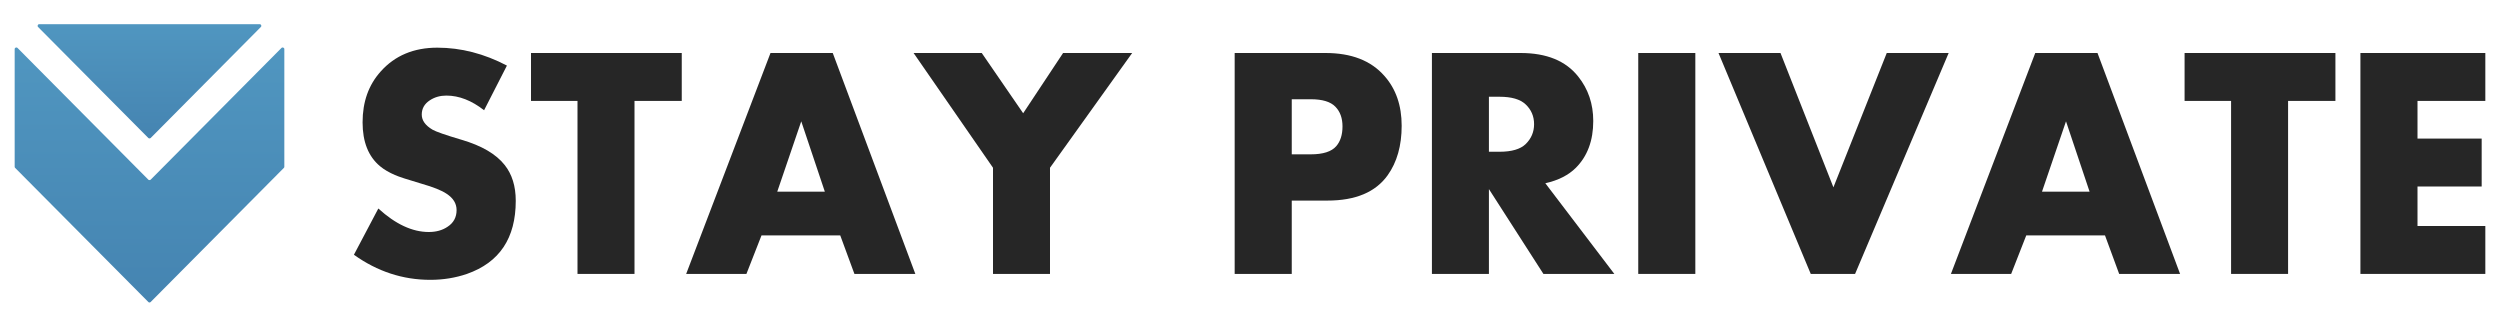
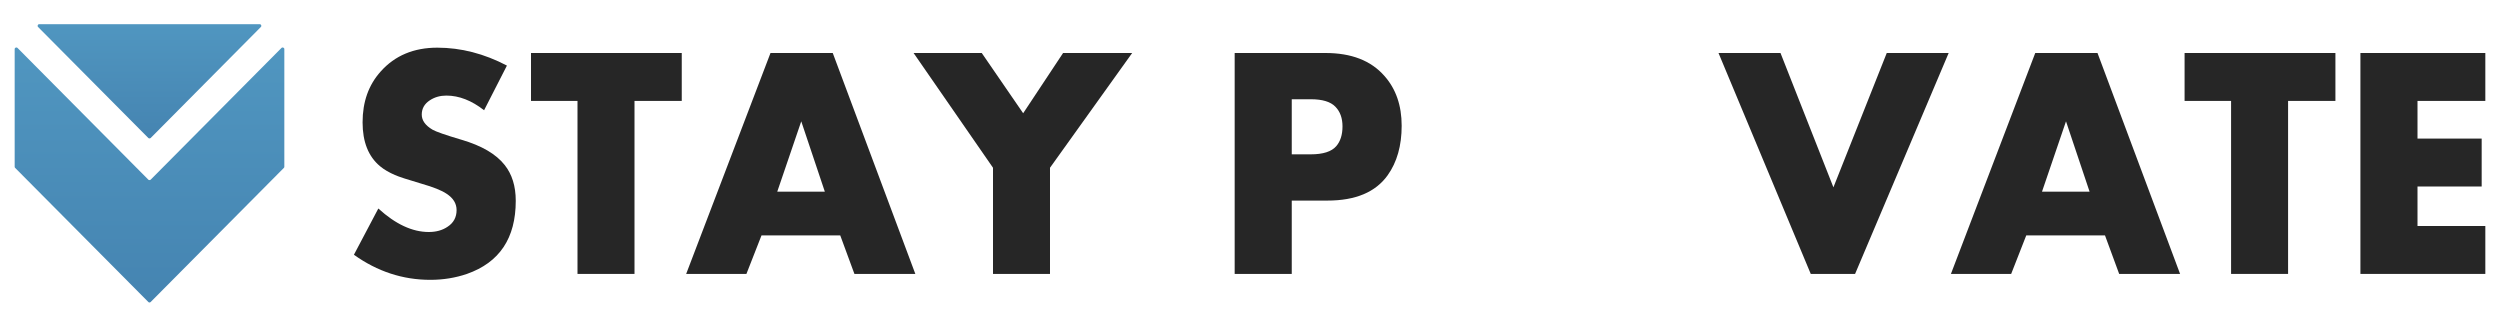
<svg xmlns="http://www.w3.org/2000/svg" viewBox="0 0 300 39" width="300" height="39">
  <defs>
    <linearGradient id="grd1" gradientUnits="userSpaceOnUse" x1="17.938" y1="36.299" x2="17.938" y2="5.694">
      <stop offset="0" stop-color="#4584b1" />
      <stop offset="1" stop-color="#5096c0" />
    </linearGradient>
    <linearGradient id="grd2" gradientUnits="userSpaceOnUse" x1="17.938" y1="16.614" x2="17.938" y2="2.9">
      <stop offset="0" stop-color="#4584b1" />
      <stop offset="1" stop-color="#5096c0" />
    </linearGradient>
  </defs>
  <style>
		tspan { white-space:pre }
		.shp0 { fill: url(#grd1) } 
		.shp1 { fill: url(#grd2) } 
		.shp2 { fill: #262626 } 
	</style>
  <g id="Layer">
    <g id="Layer">
      <path id="Layer" class="shp0" d="M34.06 20.15L18.08 36.24C18 36.32 17.87 36.32 17.8 36.24L1.82 20.15C1.78 20.12 1.76 20.07 1.76 20.01L1.76 5.89C1.76 5.72 1.97 5.63 2.1 5.75L17.8 21.56C17.87 21.63 18 21.63 18.08 21.56L33.78 5.75C33.9 5.63 34.12 5.72 34.12 5.89L34.12 20.01C34.12 20.07 34.1 20.12 34.06 20.15Z" />
    </g>
    <g id="Layer">
      <path id="Layer" class="shp1" d="M31.16 2.9L4.71 2.9C4.53 2.9 4.45 3.12 4.57 3.24L17.8 16.56C17.88 16.63 18 16.63 18.08 16.56L31.3 3.24C31.43 3.12 31.34 2.9 31.16 2.9Z" />
    </g>
  </g>
  <g id="Layer">
    <path id="Layer" class="shp2" d="M61.89 24.1C61.89 28.58 59.94 31.5 56.03 32.87C54.66 33.34 53.2 33.58 51.63 33.58C48.34 33.58 45.28 32.58 42.47 30.57L45.4 25.02C47.46 26.9 49.48 27.84 51.45 27.84C52.34 27.84 53.09 27.63 53.71 27.21C54.43 26.74 54.79 26.07 54.79 25.21C54.79 24.42 54.39 23.77 53.59 23.25C53 22.85 52 22.45 50.6 22.05C48.9 21.55 47.83 21.2 47.39 21C46.7 20.7 46.1 20.36 45.61 19.95C44.21 18.79 43.51 17.03 43.51 14.68C43.51 12.22 44.23 10.19 45.69 8.57C47.39 6.67 49.65 5.72 52.48 5.72C55.32 5.72 58.1 6.44 60.83 7.87L58.09 13.23C56.59 12.06 55.09 11.47 53.56 11.47C52.83 11.47 52.17 11.65 51.59 12.03C50.93 12.46 50.61 13.03 50.61 13.75C50.61 14.45 51.04 15.05 51.9 15.56C52.29 15.79 53.45 16.2 55.38 16.77C57.8 17.48 59.53 18.49 60.56 19.8C61.45 20.92 61.89 22.35 61.89 24.1Z" />
    <path id="Layer" class="shp2" d="M81.81 12.11L76.14 12.11L76.14 32.87L69.3 32.87L69.3 12.11L63.72 12.11L63.72 6.36L81.81 6.36L81.81 12.11Z" />
    <path id="Layer" fill-rule="evenodd" class="shp2" d="M109.84 32.87L102.53 32.87L100.83 28.25L91.38 28.25L89.57 32.87L82.34 32.87L92.46 6.36L99.93 6.36L109.84 32.87ZM96.15 14.56L93.27 23L98.98 23L96.15 14.56Z" />
    <path id="Layer" class="shp2" d="M135.86 6.36L126 20.13L126 32.87L119.16 32.87L119.16 20.13L109.63 6.36L117.81 6.36L122.78 13.59L127.57 6.36L135.86 6.36L135.86 6.36Z" />
    <path id="Layer" fill-rule="evenodd" class="shp2" d="M168.2 15.09C168.2 17.48 167.64 19.46 166.52 21.03C165.07 23.06 162.66 24.07 159.29 24.07L155.01 24.07L155.01 32.87L148.16 32.87L148.16 6.36L159.06 6.36C162.16 6.36 164.51 7.27 166.12 9.1C167.51 10.66 168.2 12.66 168.2 15.09ZM161.1 15.17C161.1 14.18 160.82 13.39 160.24 12.8C159.67 12.21 158.69 11.91 157.31 11.91L155.01 11.91L155.01 18.52L157.29 18.52C158.77 18.52 159.79 18.19 160.35 17.54C160.85 16.96 161.1 16.17 161.1 15.17Z" />
-     <path id="Layer" fill-rule="evenodd" class="shp2" d="M193.72 32.87L185.21 32.87L178.67 22.69L178.67 32.87L171.83 32.87L171.83 6.36L182.47 6.36C185.59 6.36 187.89 7.3 189.38 9.18C190.59 10.69 191.19 12.47 191.19 14.52C191.19 16.86 190.5 18.73 189.11 20.13C188.22 21.02 187 21.64 185.44 21.99L193.72 32.87ZM184.09 14.9C184.09 13.95 183.75 13.16 183.07 12.52C182.42 11.91 181.38 11.61 179.95 11.61L178.67 11.61L178.67 18.21L179.95 18.21C181.4 18.21 182.44 17.9 183.07 17.3C183.75 16.64 184.09 15.84 184.09 14.9Z" />
-     <path id="Layer" class="shp2" d="M203.44 32.87L196.59 32.87L196.59 6.36L203.44 6.36L203.44 32.87Z" />
    <path id="Layer" class="shp2" d="M233.84 6.36L222.61 32.87L217.29 32.87L206.22 6.36L213.66 6.36L220.01 22.48L226.41 6.36L233.84 6.36L233.84 6.36Z" />
    <path id="Layer" fill-rule="evenodd" class="shp2" d="M261.61 32.87L254.3 32.87L252.6 28.25L243.15 28.25L241.34 32.87L234.11 32.87L244.23 6.36L251.7 6.36L261.61 32.87ZM247.92 14.56L245.04 23L250.75 23L247.92 14.56Z" />
    <path id="Layer" class="shp2" d="M280.24 12.11L274.57 12.11L274.57 32.87L267.73 32.87L267.73 12.11L262.15 12.11L262.15 6.36L280.25 6.36L280.25 12.11L280.24 12.11Z" />
    <path id="Layer" class="shp2" d="M298.24 32.87L283.25 32.87L283.25 6.36L298.24 6.36L298.24 12.11L290.1 12.11L290.1 16.63L297.8 16.63L297.8 22.38L290.1 22.38L290.1 27.12L298.24 27.12L298.24 32.87Z" />
  </g>
</svg>